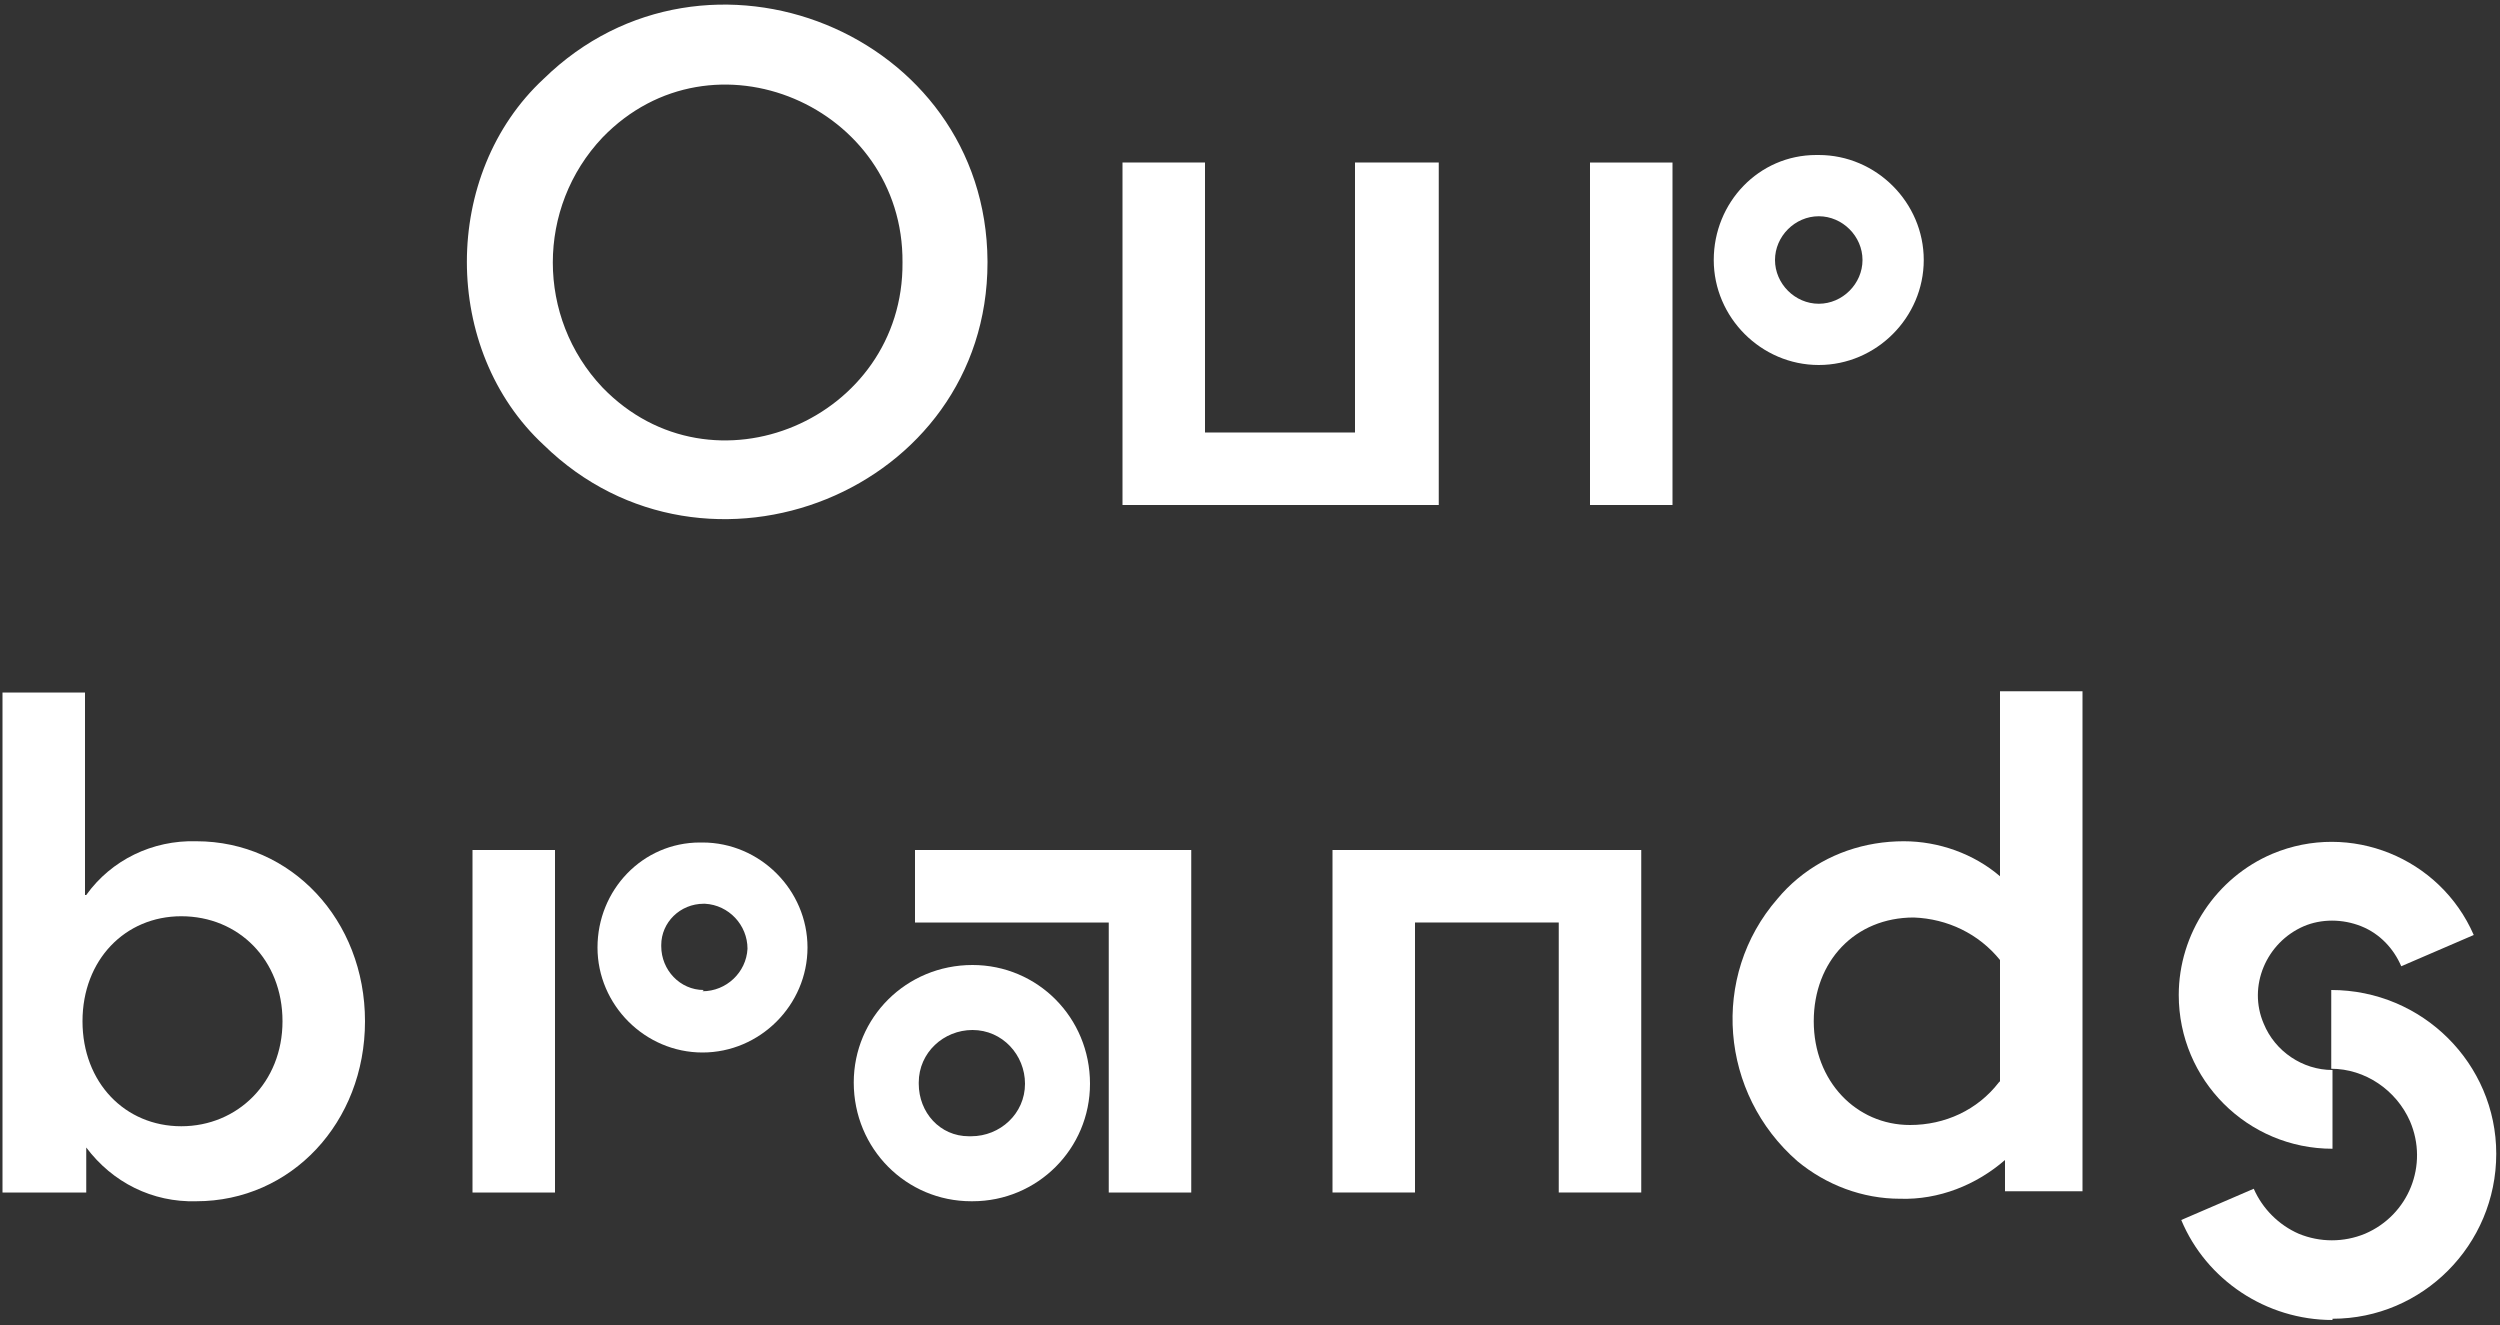
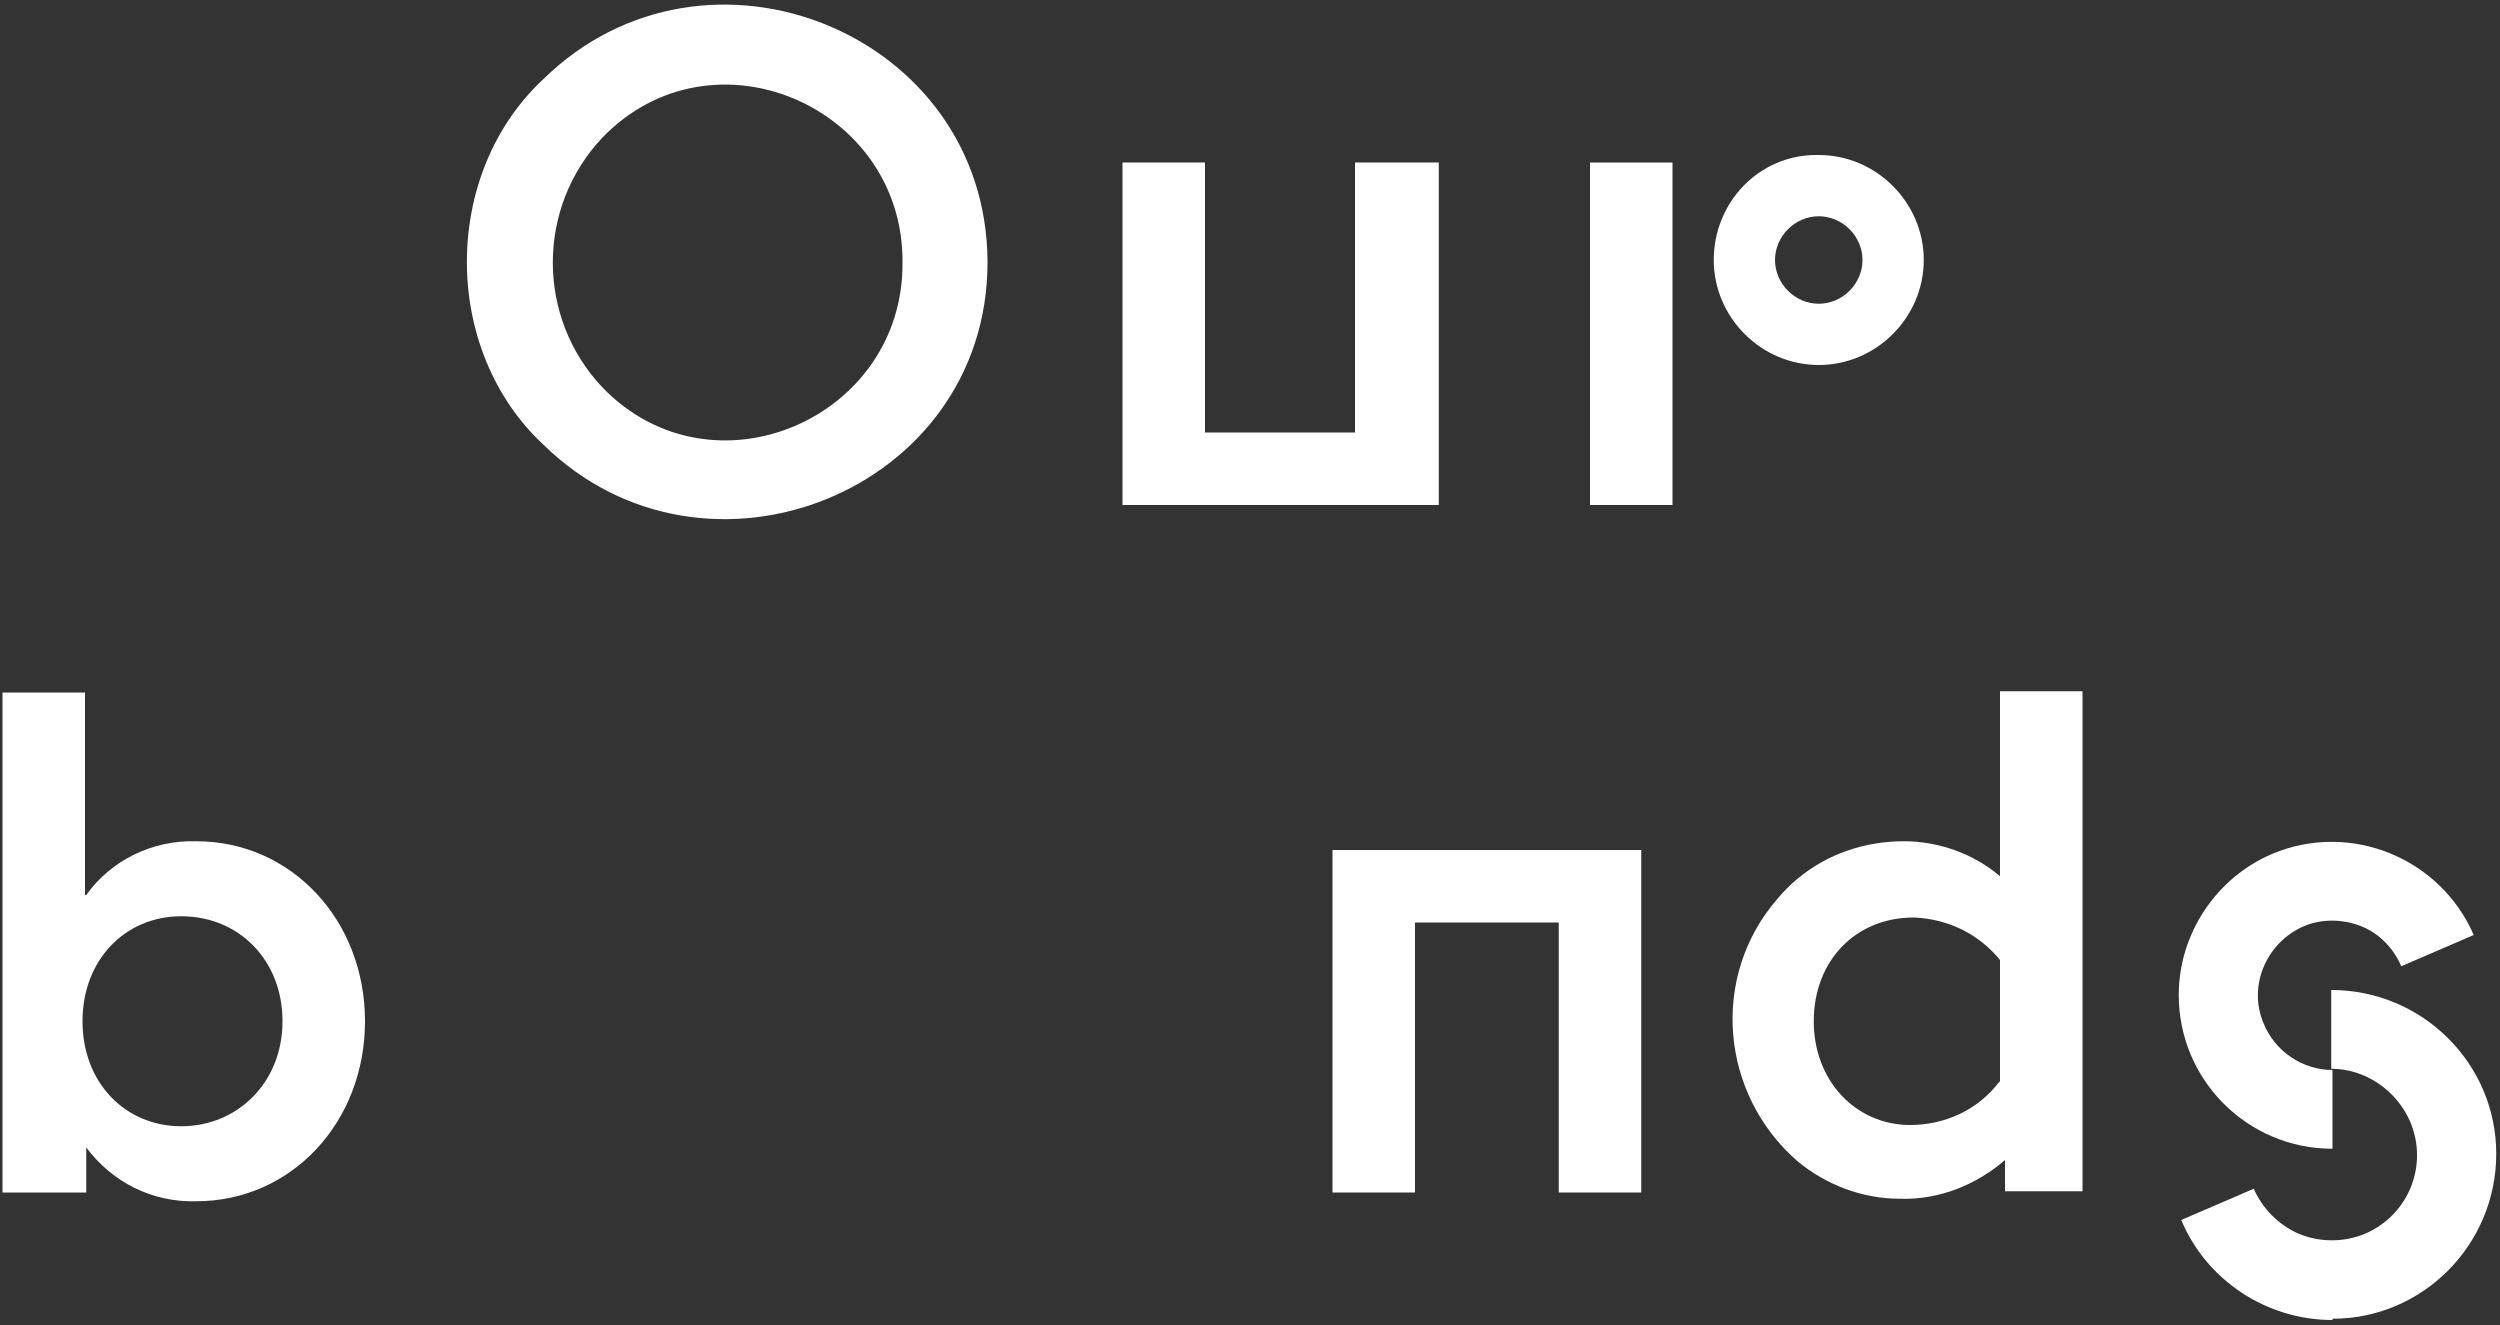
<svg xmlns="http://www.w3.org/2000/svg" id="_レイヤー_1" data-name="レイヤー 1" version="1.1" viewBox="0 0 200 106">
  <rect x="0" y="0" width="200" height="106" fill="#333333" stroke="none" />
  <defs>
    <style>
      .cls-1 {
        fill: #fff;
        stroke-width: 0px;
      }
    </style>
  </defs>
  <g id="_グループ_1282" data-name="グループ 1282">
    <g id="_グループ_1278" data-name="グループ 1278">
      <path id="_パス_2317" data-name="パス 2317" class="cls-1" d="M6.9,71.6c2-2.8,5.3-4.4,8.8-4.3,7.6,0,13.5,6.3,13.5,14.4s-5.9,14.4-13.5,14.4c-3.5.1-6.7-1.5-8.8-4.3v3.6H.2v-40h6.6v16.2ZM14.5,73.3c-4.5,0-7.9,3.5-7.9,8.4s3.4,8.4,7.9,8.4,8.1-3.5,8.1-8.4-3.5-8.4-8.1-8.4h0Z" />
-       <path id="_パス_2318" data-name="パス 2318" class="cls-1" d="M44.4,68v27.4h-6.6v-27.4h6.6ZM56.2,67.4c4.6,0,8.4,3.8,8.4,8.4,0,4.6-3.8,8.4-8.4,8.4-4.6,0-8.4-3.8-8.4-8.4,0-4.6,3.6-8.4,8.2-8.4,0,0,.1,0,.2,0h0ZM56.2,79.3c1.9,0,3.5-1.5,3.6-3.4,0-1.9-1.5-3.5-3.4-3.6,0,0,0,0-.1,0-1.9,0-3.4,1.5-3.4,3.3,0,0,0,0,0,.1,0,1.9,1.5,3.5,3.4,3.5,0,0,0,0,0,0h0Z" />
      <path id="_パス_2319" data-name="パス 2319" class="cls-1" d="M113.2,73.8v21.6h-6.6v-27.4h24.7v27.4h-6.6v-21.6h-11.4Z" />
      <g id="_グループ_1274" data-name="グループ 1274">
        <path id="_パス_2320" data-name="パス 2320" class="cls-1" d="M186.6,91.9c-6.8,0-12.3-5.5-12.3-12.3,0-4.9,3-9.4,7.5-11.3,6.2-2.6,13.4.3,16.1,6.5l-5.8,2.5c-.6-1.4-1.7-2.6-3.2-3.2-1.5-.6-3.2-.6-4.6,0-3,1.3-4.5,4.8-3.2,7.8.9,2.2,3.1,3.7,5.5,3.7v6.3Z" />
        <path id="_パス_2321" data-name="パス 2321" class="cls-1" d="M186.6,105.6c-5.3,0-10.1-3.2-12.1-8l5.8-2.5c.7,1.6,2,2.9,3.6,3.6,1.7.7,3.6.7,5.3,0,3.5-1.5,5.1-5.5,3.6-9-1.1-2.5-3.6-4.2-6.3-4.2v-6.3c7.3,0,13.2,5.9,13.2,13.1,0,7.3-5.9,13.2-13.1,13.2h0,0Z" />
      </g>
      <g id="_グループ_1275" data-name="グループ 1275">
-         <path id="_パス_2322" data-name="パス 2322" class="cls-1" d="M77.7,96.1c-5.2,0-9.4-4.2-9.4-9.5,0-5.2,4.2-9.4,9.5-9.4,5.2,0,9.4,4.2,9.4,9.5h0c0,5.2-4.2,9.4-9.4,9.4s0,0,0,0ZM95.3,95.4h-6.6v-21.6h-15.5v-5.8h22.1v27.4ZM77.7,90.9c2.3,0,4.3-1.8,4.3-4.2,0-2.3-1.8-4.3-4.2-4.3-2.3,0-4.3,1.8-4.3,4.2,0,0,0,0,0,.1,0,2.3,1.7,4.2,4,4.2,0,0,.1,0,.2,0h0Z" />
-       </g>
+         </g>
      <g id="_グループ_1277" data-name="グループ 1277">
        <g id="_グループ_1276" data-name="グループ 1276">
          <path id="_パス_2323" data-name="パス 2323" class="cls-1" d="M160.4,95.4v-2.6c-2.3,2-5.3,3.2-8.4,3.1-3,0-5.9-1.1-8.2-3-6.2-5.4-7-14.8-1.6-21,.5-.6,1-1.1,1.6-1.6,2.4-2,5.4-3,8.5-3,2.8,0,5.6,1,7.7,2.8v-14.8h6.6v40h-6.2ZM160,86.5v-9.7c-1.7-2.1-4.2-3.3-6.9-3.4-4.7,0-8,3.5-8,8.3s3.4,8.3,7.7,8.3c2.8,0,5.4-1.2,7.1-3.4Z" />
        </g>
      </g>
    </g>
    <g id="_グループ_1281" data-name="グループ 1281">
      <g id="_グループ_1280" data-name="グループ 1280">
        <g id="_グループ_1279" data-name="グループ 1279">
          <path id="_パス_2324" data-name="パス 2324" class="cls-1" d="M79,21c0,18.3-22.5,27.3-35.5,14.6-8.2-7.6-8.2-21.7,0-29.3,13-12.7,35.4-3.7,35.5,14.6ZM72.2,21c.1-12.5-15.2-19.1-24-10-5.3,5.6-5.3,14.4,0,20,8.8,9.1,24.1,2.5,24-10Z" />
        </g>
      </g>
      <path id="_パス_2325" data-name="パス 2325" class="cls-1" d="M108.5,13h6.6v27.4h-25.3V13h6.6v21.6h12V13Z" />
-       <path id="_パス_2326" data-name="パス 2326" class="cls-1" d="M133.8,13v27.4h-6.6V13h6.6ZM145.5,12.4c4.6,0,8.4,3.8,8.4,8.4,0,4.6-3.8,8.4-8.4,8.4-4.6,0-8.4-3.8-8.4-8.4,0-4.6,3.6-8.4,8.2-8.4,0,0,.1,0,.2,0h0ZM145.5,24.3c1.9,0,3.5-1.6,3.5-3.5s-1.6-3.5-3.5-3.5h0c-1.9,0-3.5,1.6-3.5,3.5,0,1.9,1.6,3.5,3.5,3.5Z" />
+       <path id="_パス_2326" data-name="パス 2326" class="cls-1" d="M133.8,13v27.4h-6.6V13h6.6ZM145.5,12.4c4.6,0,8.4,3.8,8.4,8.4,0,4.6-3.8,8.4-8.4,8.4-4.6,0-8.4-3.8-8.4-8.4,0-4.6,3.6-8.4,8.2-8.4,0,0,.1,0,.2,0h0ZM145.5,24.3c1.9,0,3.5-1.6,3.5-3.5s-1.6-3.5-3.5-3.5h0c-1.9,0-3.5,1.6-3.5,3.5,0,1.9,1.6,3.5,3.5,3.5" />
    </g>
  </g>
</svg>